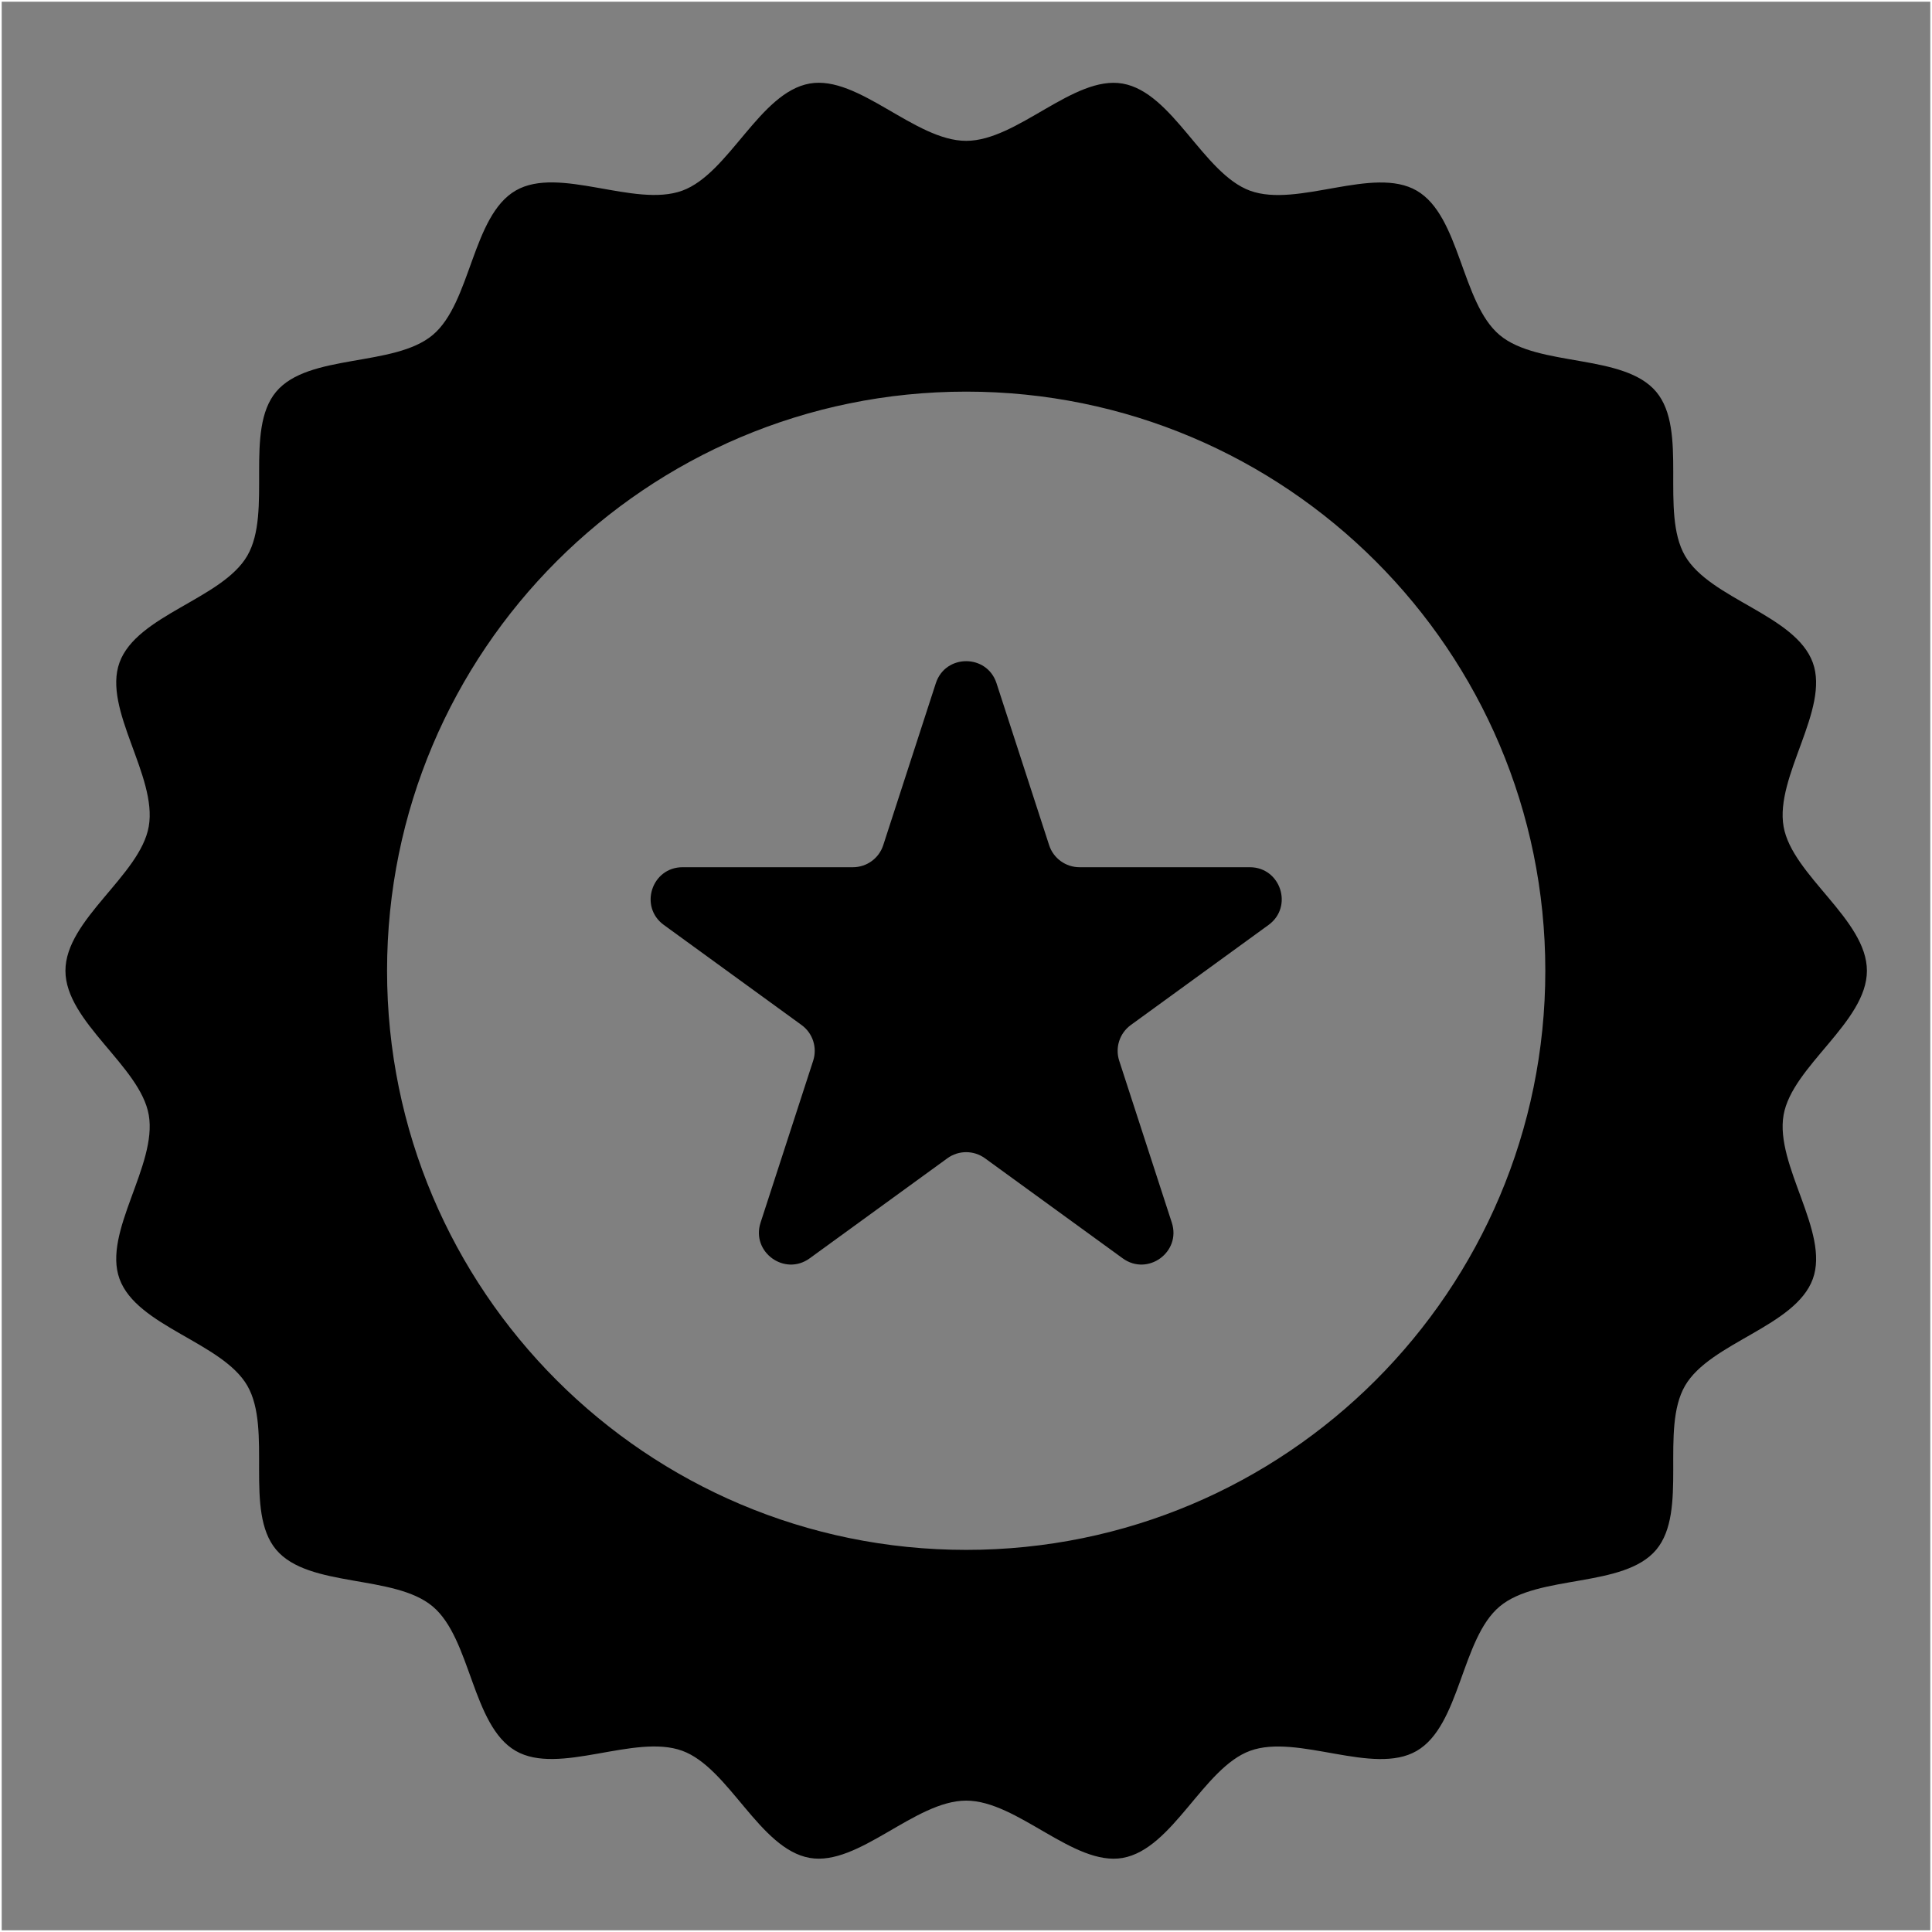
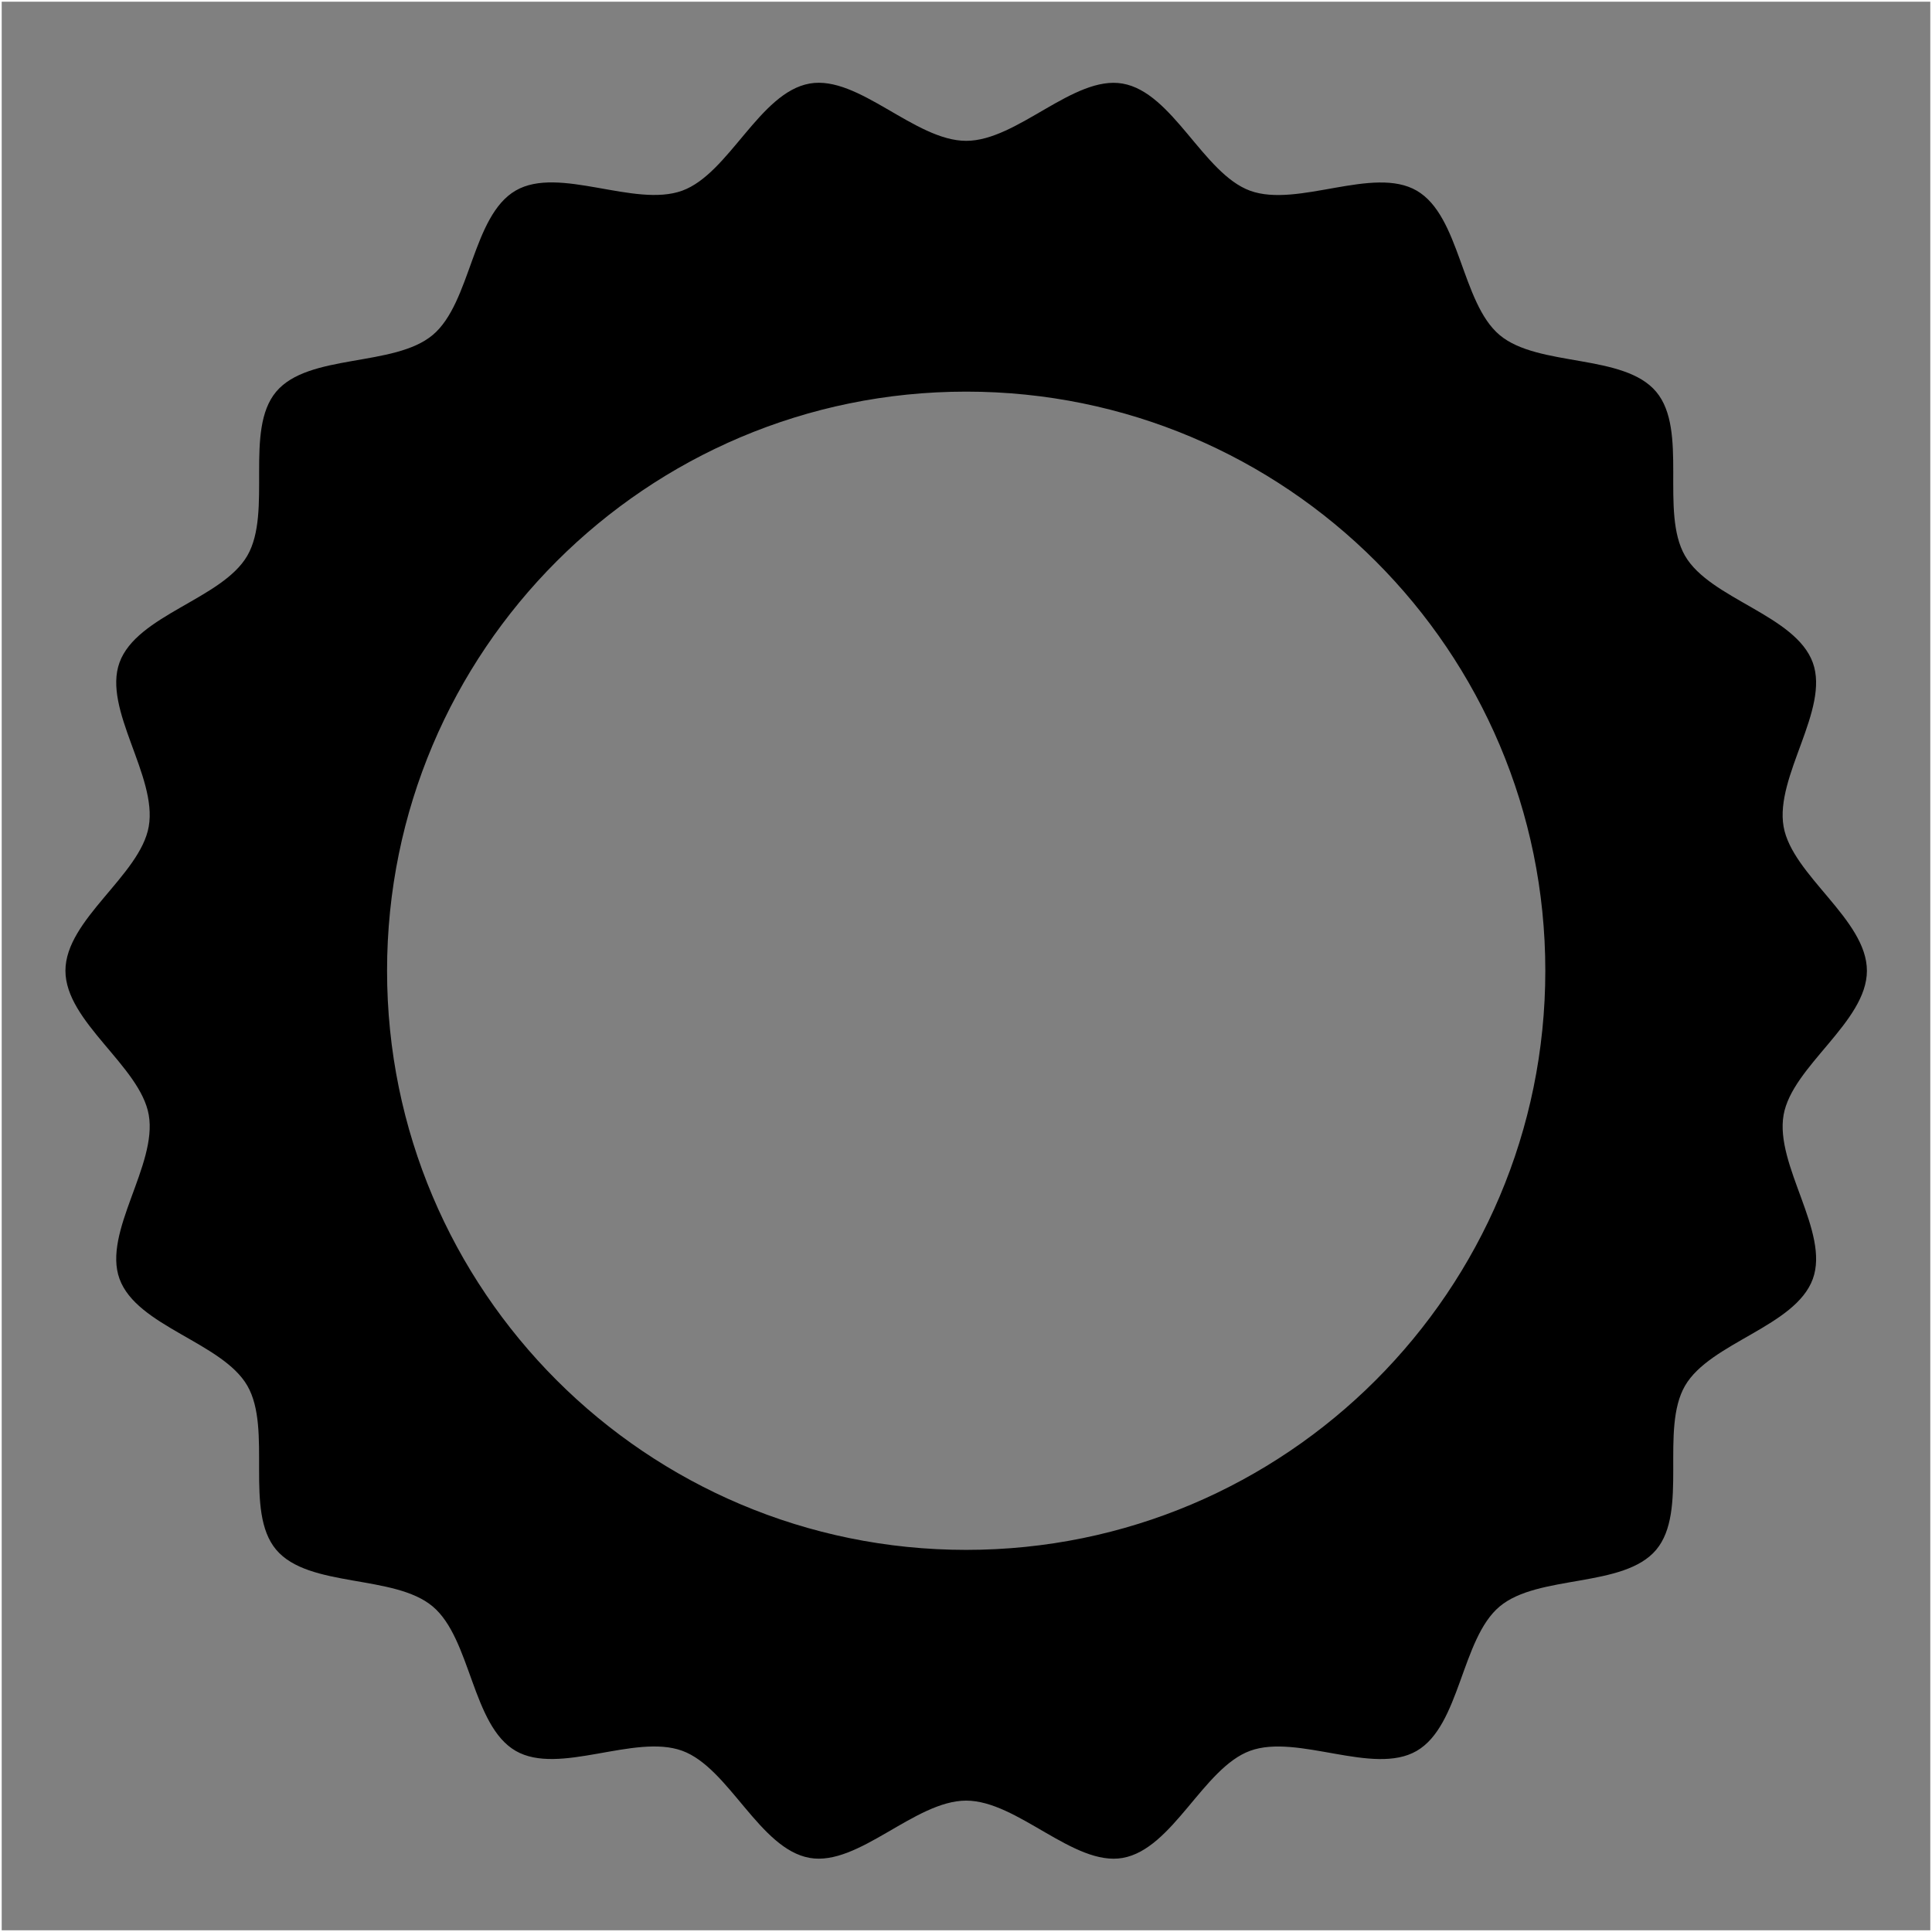
<svg xmlns="http://www.w3.org/2000/svg" version="1.1" id="Í_xBC__xB2_ã_x5F_1" x="0px" y="0px" viewBox="0 0 566.93 566.93" style="enable-background:new 0 0 566.93 566.93;" xml:space="preserve">
  <rect x="0" y="0" width="566.93" height="566.93" fill="#808080" stroke="none" />
  <style type="text/css">
	.st0{fill:none;stroke:#FFFFFF;stroke-miterlimit:10;}
</style>
  <g>
    <path d="M523.38,327.18c2.51-14.33,24.45-27.28,24.45-42.32c0-15.04-21.94-27.99-24.45-42.31c-2.58-14.73,13.58-34.37,8.57-48.11   c-5.09-13.99-30.14-18.63-37.49-31.34c-7.42-12.83,1.02-36.84-8.46-48.13c-9.5-11.32-34.62-7.15-45.94-16.65   c-11.29-9.48-11.52-34.95-24.35-42.38c-12.71-7.36-34.88,5.12-48.87,0.03c-13.74-5-22.68-28.86-37.41-31.44   C315.1,22,298.56,41.33,283.52,41.33c-15.05,0-31.57-19.32-45.9-16.82c-14.73,2.58-23.67,26.43-37.42,31.44   c-13.98,5.09-36.15-7.39-48.86-0.04c-12.83,7.42-13.07,32.9-24.35,42.38c-11.32,9.51-36.44,5.34-45.95,16.65   c-9.48,11.29-1.04,35.3-8.47,48.13c-7.35,12.71-32.4,17.36-37.5,31.34c-5,13.74,11.16,33.38,8.58,48.12   c-2.51,14.33-24.45,27.28-24.45,42.32c0,15.04,21.94,27.99,24.45,42.31c2.58,14.73-13.58,34.37-8.58,48.11   c5.09,13.99,30.14,18.63,37.5,31.34c7.42,12.83-1.02,36.85,8.46,48.13c9.51,11.32,34.63,7.15,45.94,16.66   c11.29,9.48,11.51,34.95,24.35,42.38c12.72,7.36,34.89-5.12,48.87-0.03c13.74,5,22.68,28.86,37.42,31.44   c14.33,2.51,30.86-16.81,45.91-16.81c15.04,0,31.57,19.32,45.9,16.82c14.73-2.58,23.68-26.43,37.42-31.44   c13.98-5.09,36.15,7.39,48.86,0.04c12.83-7.42,13.06-32.9,24.35-42.38c11.32-9.51,36.44-5.34,45.95-16.65   c9.48-11.29,1.04-35.3,8.46-48.13c7.36-12.71,32.41-17.36,37.5-31.35C536.96,361.55,520.8,341.91,523.38,327.18z M283.52,454.8   c-93.86,0-169.94-76.08-169.94-169.94s76.08-169.94,169.94-169.94S453.46,191,453.46,284.85S377.37,454.8,283.52,454.8z" />
-     <path d="M307.86,248.01l-15.44-47.52c-2.8-8.63-15.01-8.63-17.81,0l-15.43,47.52c-1.25,3.86-4.85,6.47-8.9,6.47H200.3   c-9.07,0-12.84,11.61-5.5,16.94l40.42,29.37c3.28,2.38,4.65,6.61,3.4,10.47l-15.44,47.52c-2.8,8.63,7.07,15.8,14.41,10.47   l40.42-29.37c3.28-2.38,7.72-2.38,11.01,0l40.43,29.37c7.34,5.33,17.21-1.84,14.41-10.47l-15.44-47.52   c-1.25-3.86,0.12-8.08,3.4-10.47l40.42-29.37c7.34-5.33,3.57-16.94-5.5-16.94h-49.97C312.71,254.48,309.11,251.86,307.86,248.01z" />
  </g>
  <rect class="st0" width="566.93" height="566.93" />
</svg>